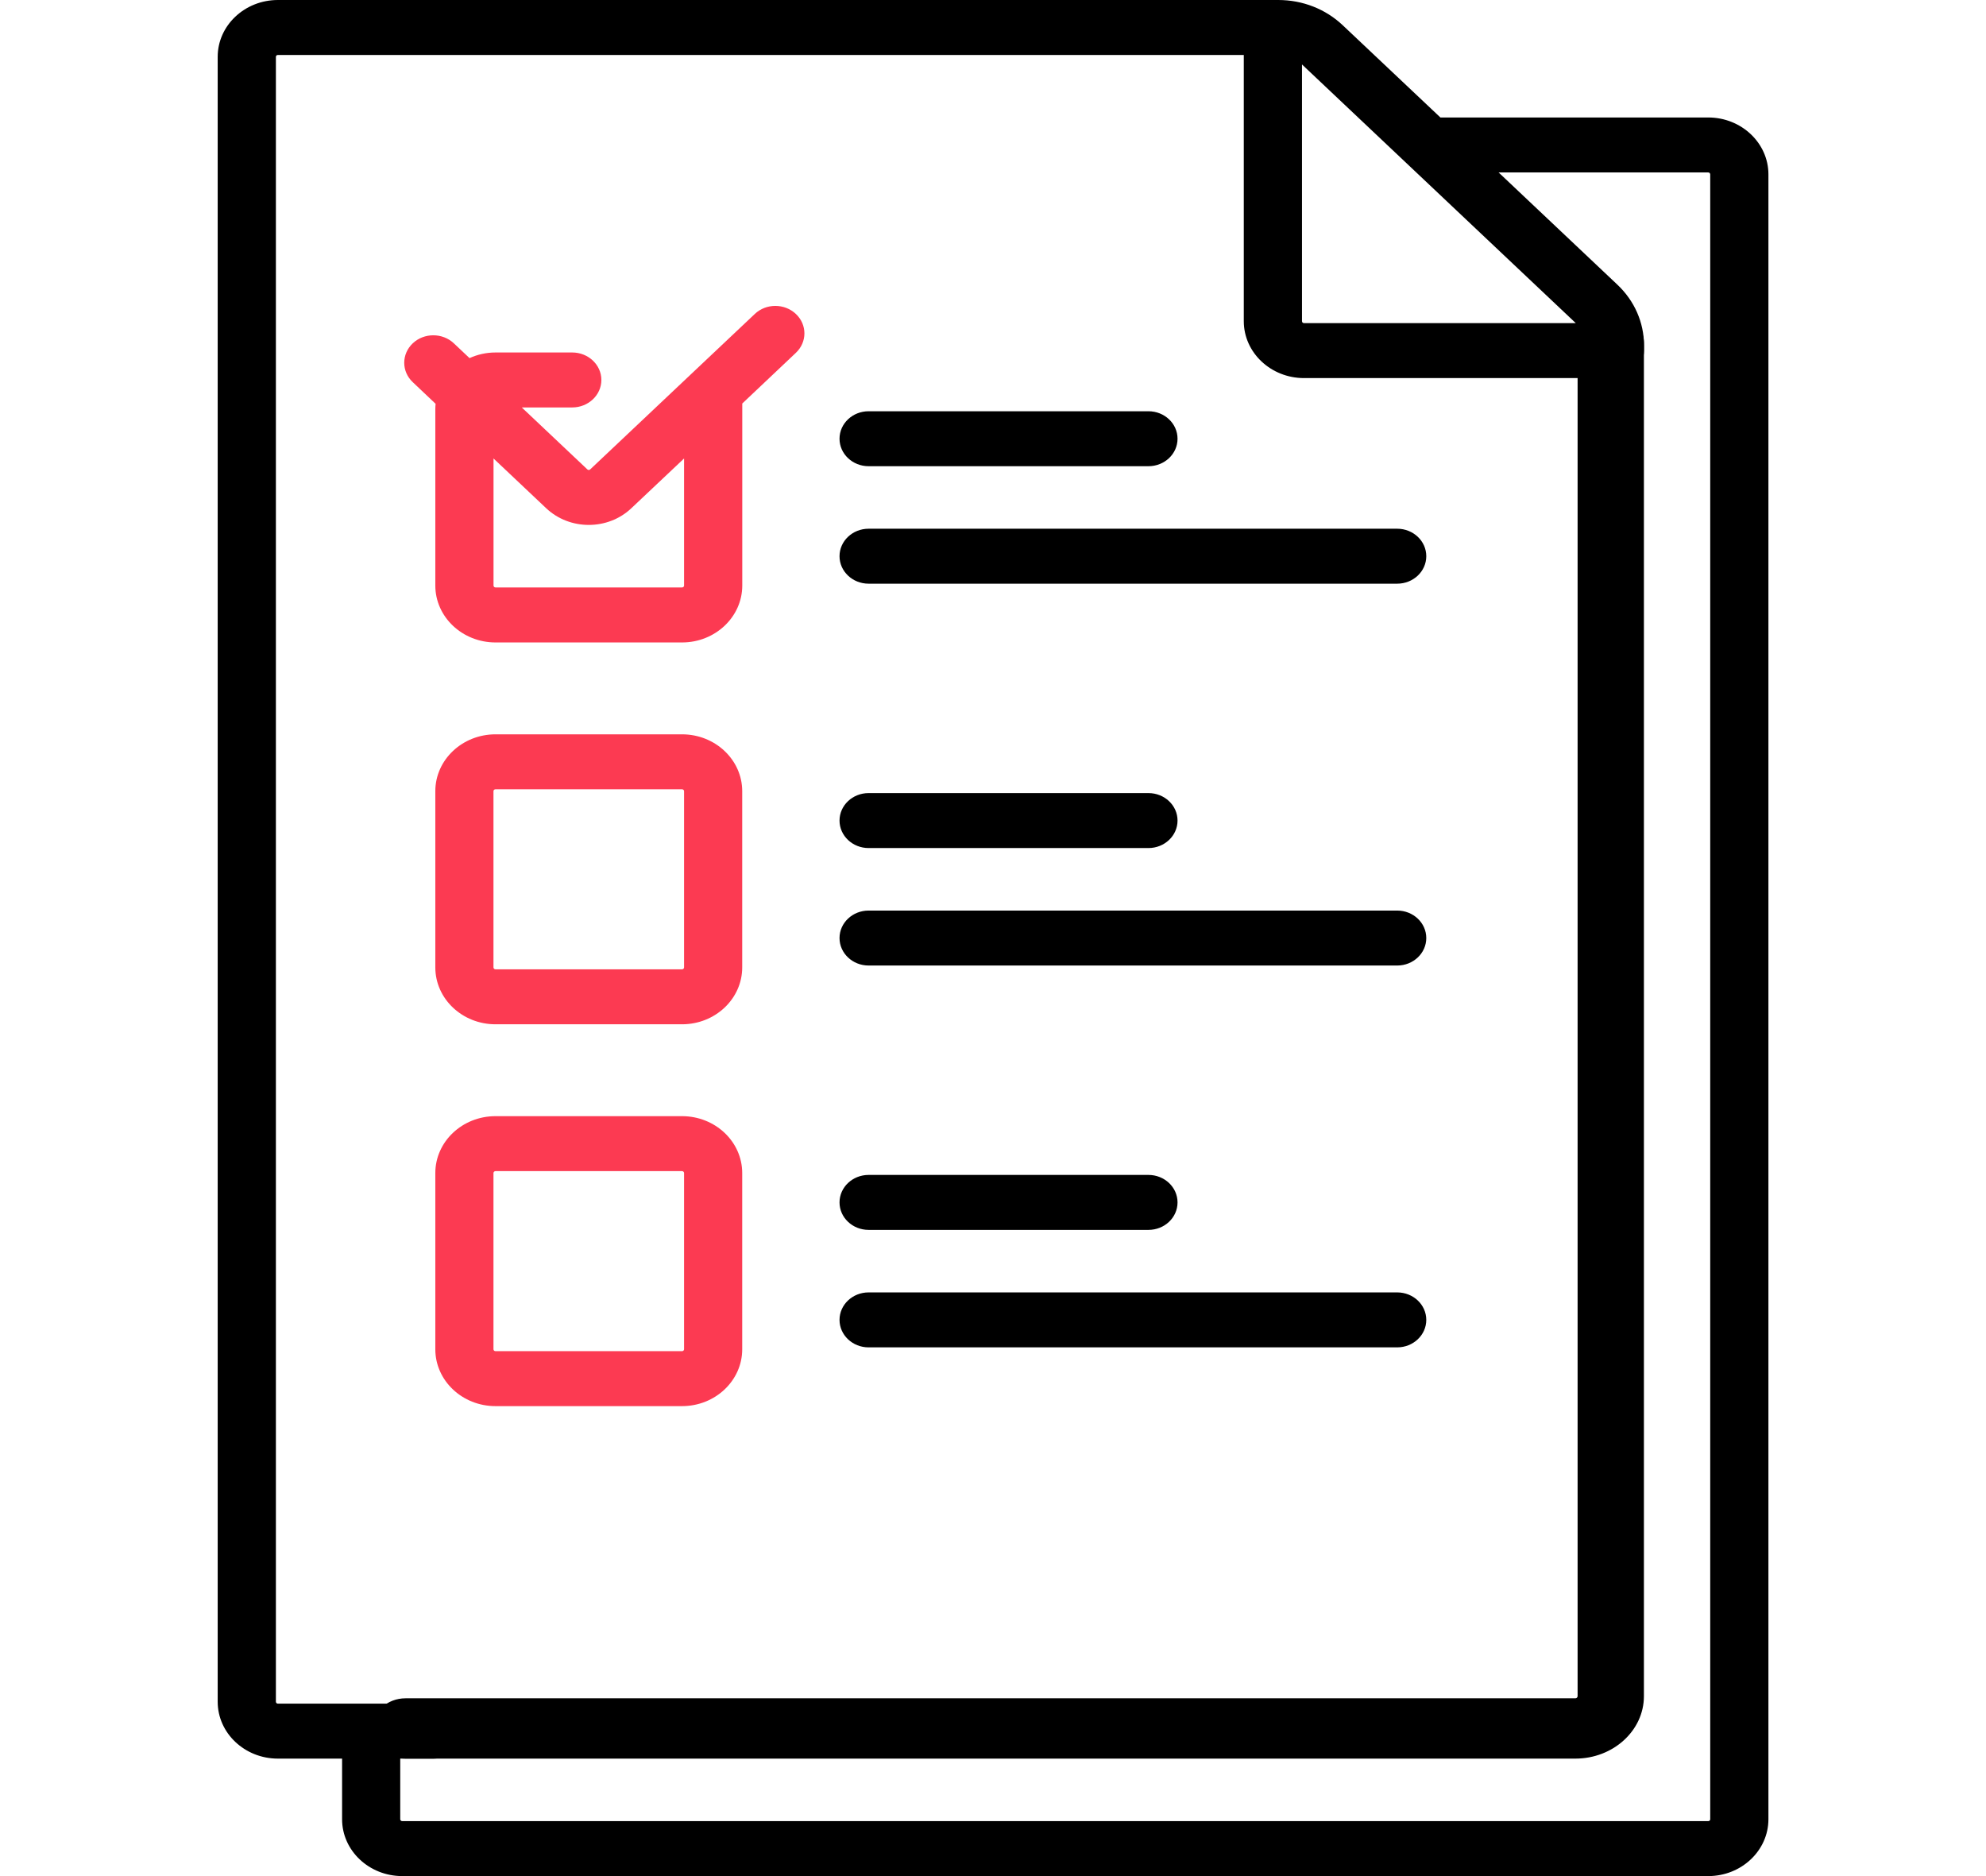
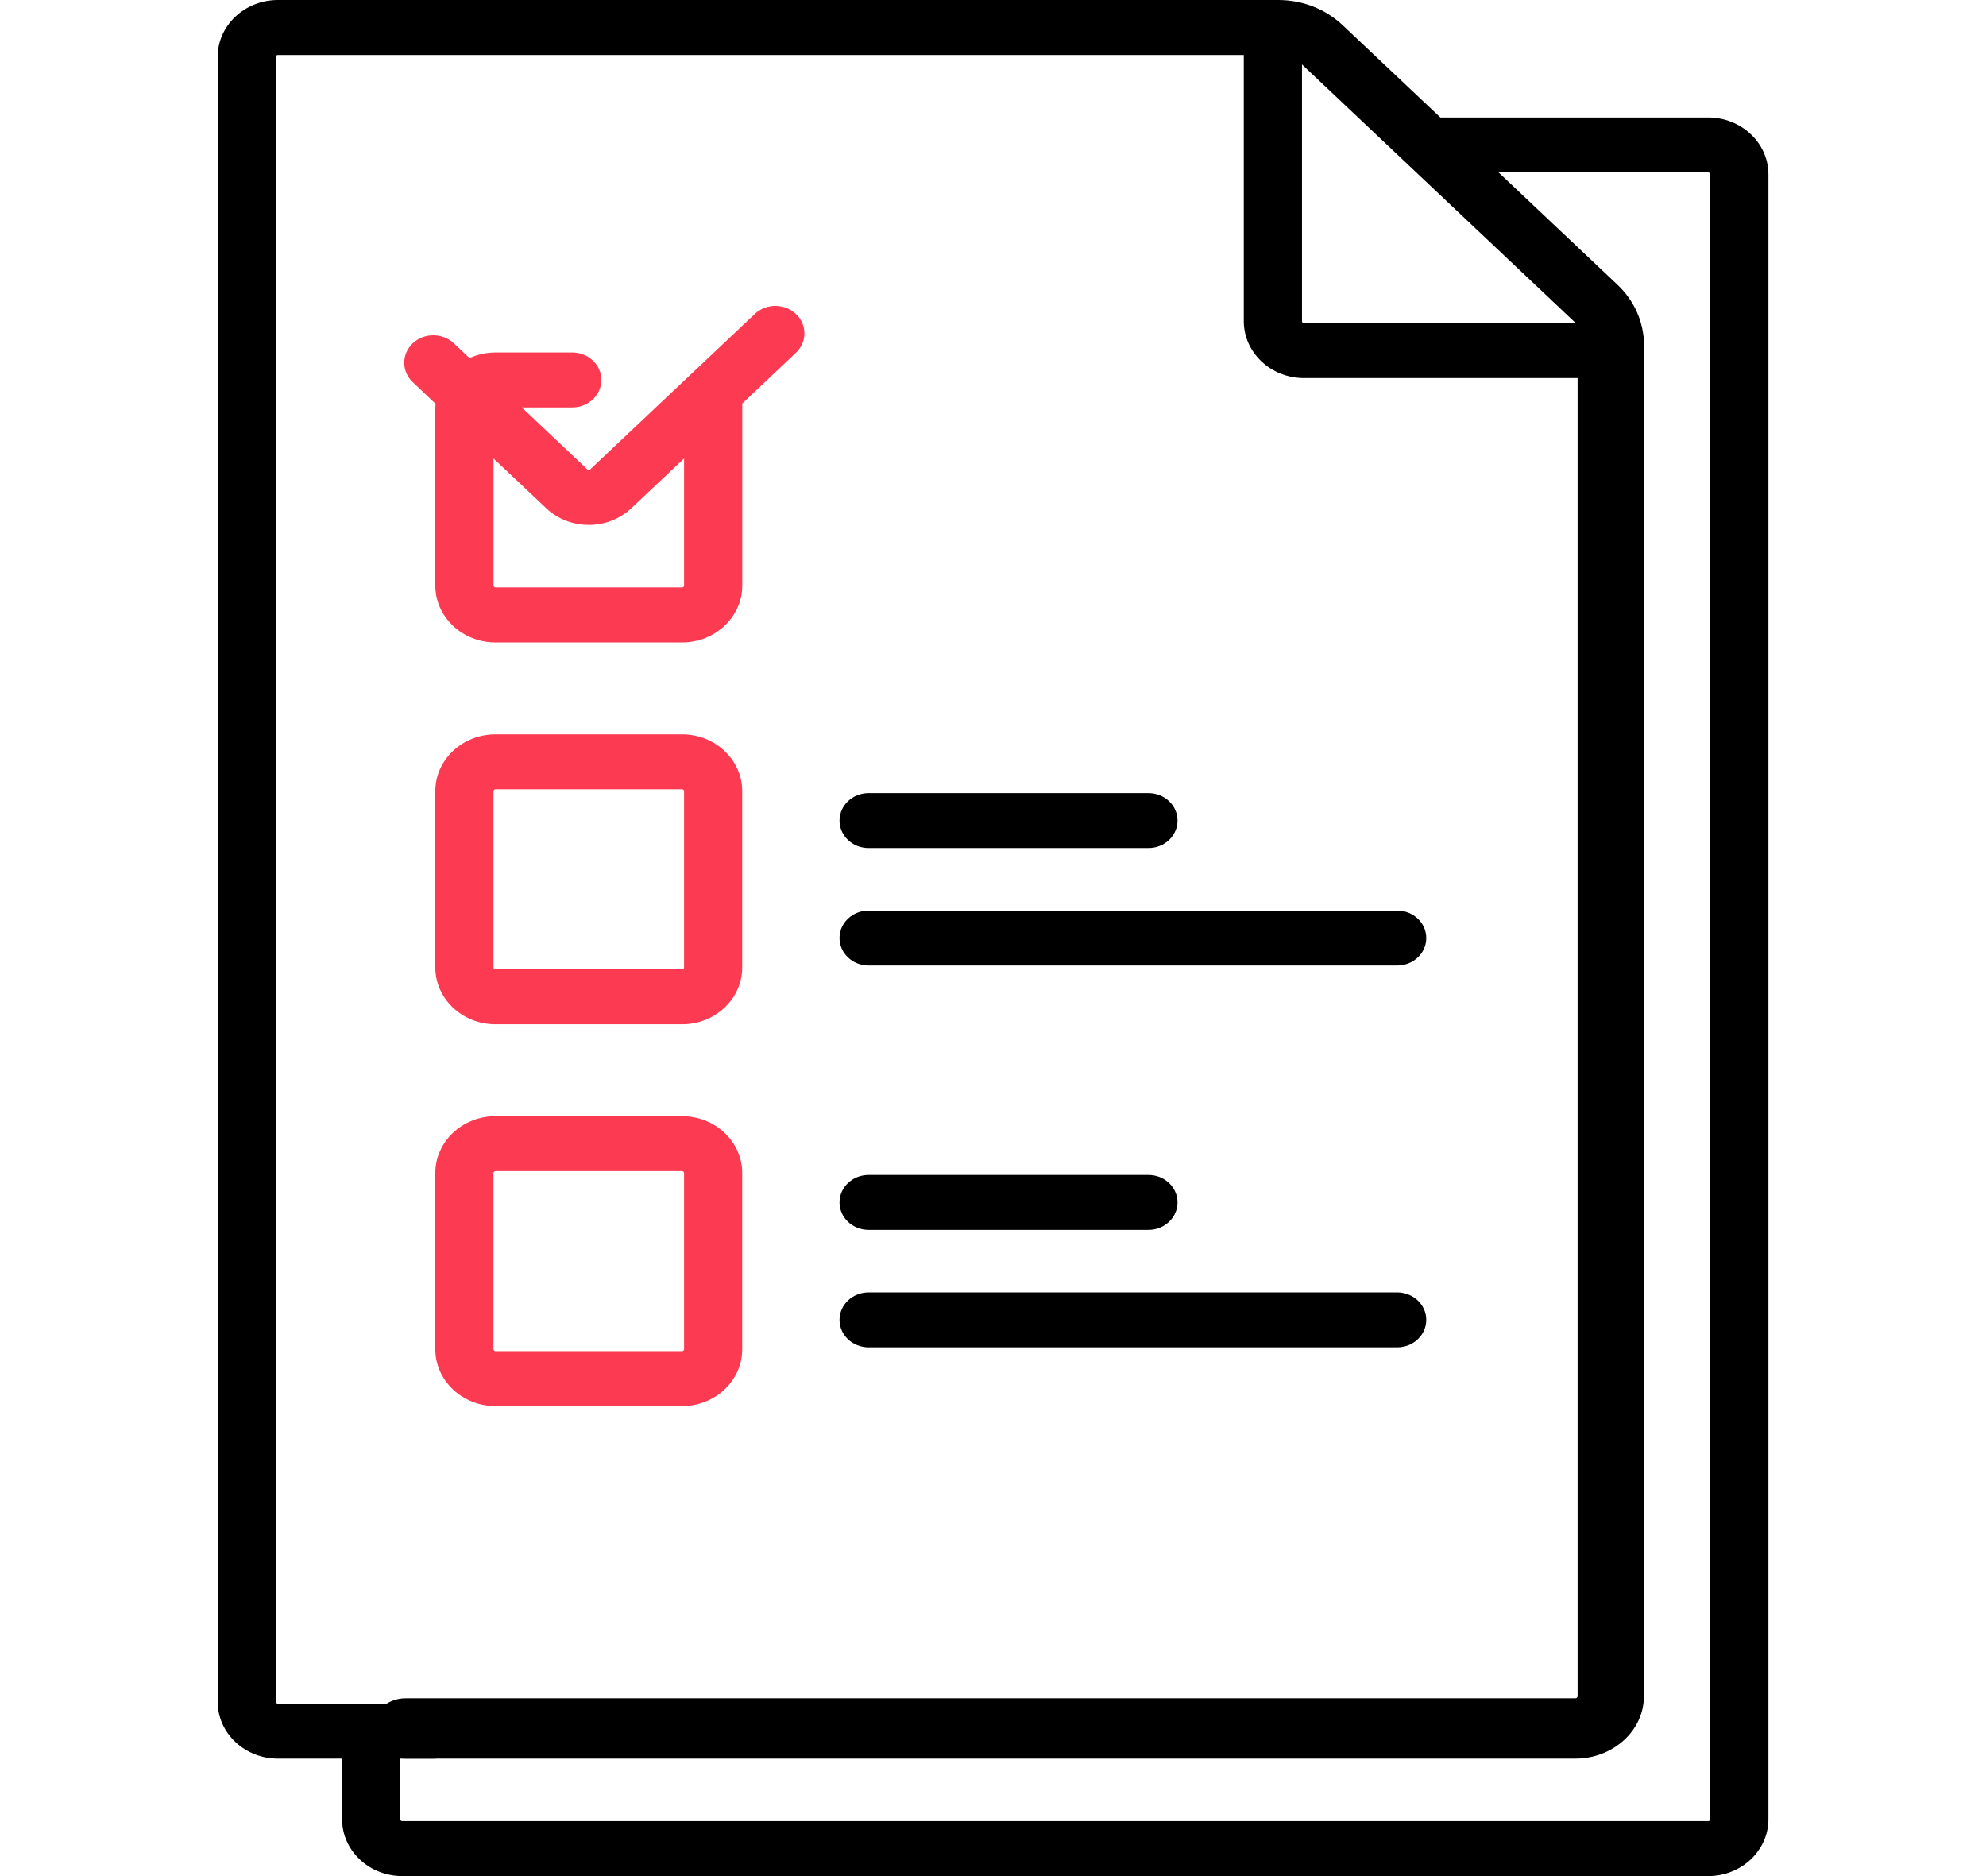
<svg xmlns="http://www.w3.org/2000/svg" width="36" height="34" viewBox="0 0 36 34" fill="none">
  <path d="M29.198 5.667C28.866 5.667 28.597 5.911 28.597 6.213V30.74C28.597 30.761 28.578 30.778 28.556 30.778H7.351C7.019 30.778 6.75 31.023 6.75 31.324C6.75 31.626 7.019 31.871 7.351 31.871H28.556C29.241 31.871 29.799 31.364 29.799 30.74V6.213C29.799 5.911 29.53 5.667 29.198 5.667Z" fill="black" />
  <path d="M30.965 2.129H26.11L24.34 0.458C24.028 0.163 23.612 0 23.17 0H5.037C4.436 0 3.946 0.462 3.946 1.03V30.84C3.946 31.409 4.436 31.871 5.037 31.871H6.201V32.97C6.201 33.538 6.69 34 7.292 34H30.965C31.566 34 32.056 33.538 32.056 32.97V3.16C32.056 2.592 31.566 2.129 30.965 2.129ZM23.601 1.168L28.564 5.856H23.637C23.617 5.856 23.601 5.84 23.601 5.821V1.168ZM31.001 32.97C31.001 32.989 30.985 33.004 30.965 33.004H7.292C7.272 33.004 7.255 32.989 7.255 32.97V31.871H7.855C8.146 31.871 8.383 31.648 8.383 31.373C8.383 31.098 8.146 30.875 7.855 30.875H5.037C5.017 30.875 5.001 30.859 5.001 30.84V1.03C5.001 1.011 5.017 0.996 5.037 0.996H22.546V5.821C22.546 6.389 23.036 6.852 23.637 6.852H29.274C29.565 6.852 29.801 6.629 29.801 6.354V6.262C29.801 5.845 29.629 5.452 29.316 5.157L27.165 3.125H30.965C30.985 3.125 31.001 3.141 31.001 3.16V32.97Z" fill="black" />
  <path d="M14.427 5.69C14.221 5.495 13.887 5.495 13.682 5.69L10.698 8.507C10.684 8.521 10.661 8.521 10.647 8.507L9.458 7.384H10.373C10.664 7.384 10.901 7.161 10.901 6.886C10.901 6.611 10.664 6.388 10.373 6.388H8.982C8.813 6.388 8.654 6.425 8.511 6.49L8.227 6.222C8.021 6.028 7.687 6.028 7.482 6.222C7.276 6.417 7.276 6.732 7.482 6.926L7.896 7.318C7.893 7.351 7.891 7.384 7.891 7.418V10.612C7.891 11.18 8.38 11.643 8.982 11.643H12.364C12.965 11.643 13.455 11.18 13.455 10.612V7.313L14.427 6.394C14.633 6.199 14.633 5.884 14.427 5.69ZM12.4 10.612C12.4 10.631 12.384 10.646 12.364 10.646H8.982C8.962 10.646 8.946 10.631 8.946 10.612V8.309L9.901 9.211C10.114 9.412 10.393 9.513 10.673 9.513C10.952 9.513 11.232 9.412 11.444 9.211L12.4 8.309V10.612Z" fill="#FC3A52" />
  <path d="M12.363 13.308H8.982C8.38 13.308 7.891 13.77 7.891 14.338V17.532C7.891 18.101 8.38 18.563 8.982 18.563H12.363C12.965 18.563 13.454 18.101 13.454 17.532V14.338C13.454 13.77 12.965 13.308 12.363 13.308ZM12.4 17.532C12.4 17.551 12.383 17.567 12.363 17.567H8.982C8.962 17.567 8.945 17.551 8.945 17.532V14.338C8.945 14.319 8.962 14.304 8.982 14.304H12.363C12.383 14.304 12.4 14.319 12.4 14.338V17.532Z" fill="#FC3A52" />
  <path d="M12.363 20.228H8.982C8.38 20.228 7.891 20.69 7.891 21.259V24.453C7.891 25.021 8.38 25.483 8.982 25.483H12.363C12.965 25.483 13.454 25.021 13.454 24.453V21.259C13.454 20.69 12.965 20.228 12.363 20.228ZM12.4 24.453C12.4 24.471 12.383 24.487 12.363 24.487H8.982C8.962 24.487 8.945 24.471 8.945 24.453V21.259C8.945 21.24 8.962 21.224 8.982 21.224H12.363C12.383 21.224 12.4 21.24 12.4 21.259V24.453Z" fill="#FC3A52" />
-   <path d="M20.818 7.453H15.745C15.454 7.453 15.218 7.676 15.218 7.951C15.218 8.226 15.454 8.449 15.745 8.449H20.818C21.109 8.449 21.345 8.226 21.345 7.951C21.345 7.676 21.109 7.453 20.818 7.453Z" fill="black" />
-   <path d="M25.327 9.582H15.745C15.454 9.582 15.218 9.805 15.218 10.08C15.218 10.355 15.454 10.578 15.745 10.578H25.327C25.618 10.578 25.854 10.355 25.854 10.08C25.854 9.805 25.618 9.582 25.327 9.582Z" fill="black" />
  <path d="M20.818 14.373H15.745C15.454 14.373 15.218 14.596 15.218 14.871C15.218 15.146 15.454 15.369 15.745 15.369H20.818C21.109 15.369 21.345 15.146 21.345 14.871C21.345 14.596 21.109 14.373 20.818 14.373Z" fill="black" />
  <path d="M25.327 16.502H15.745C15.454 16.502 15.218 16.725 15.218 17C15.218 17.275 15.454 17.498 15.745 17.498H25.327C25.618 17.498 25.854 17.275 25.854 17C25.854 16.725 25.618 16.502 25.327 16.502Z" fill="black" />
  <path d="M20.818 21.293H15.745C15.454 21.293 15.218 21.516 15.218 21.791C15.218 22.066 15.454 22.289 15.745 22.289H20.818C21.109 22.289 21.345 22.066 21.345 21.791C21.345 21.516 21.109 21.293 20.818 21.293Z" fill="black" />
  <path d="M25.327 23.422H15.745C15.454 23.422 15.218 23.645 15.218 23.92C15.218 24.195 15.454 24.418 15.745 24.418H25.327C25.618 24.418 25.854 24.195 25.854 23.92C25.854 23.645 25.618 23.422 25.327 23.422Z" fill="black" />
</svg>